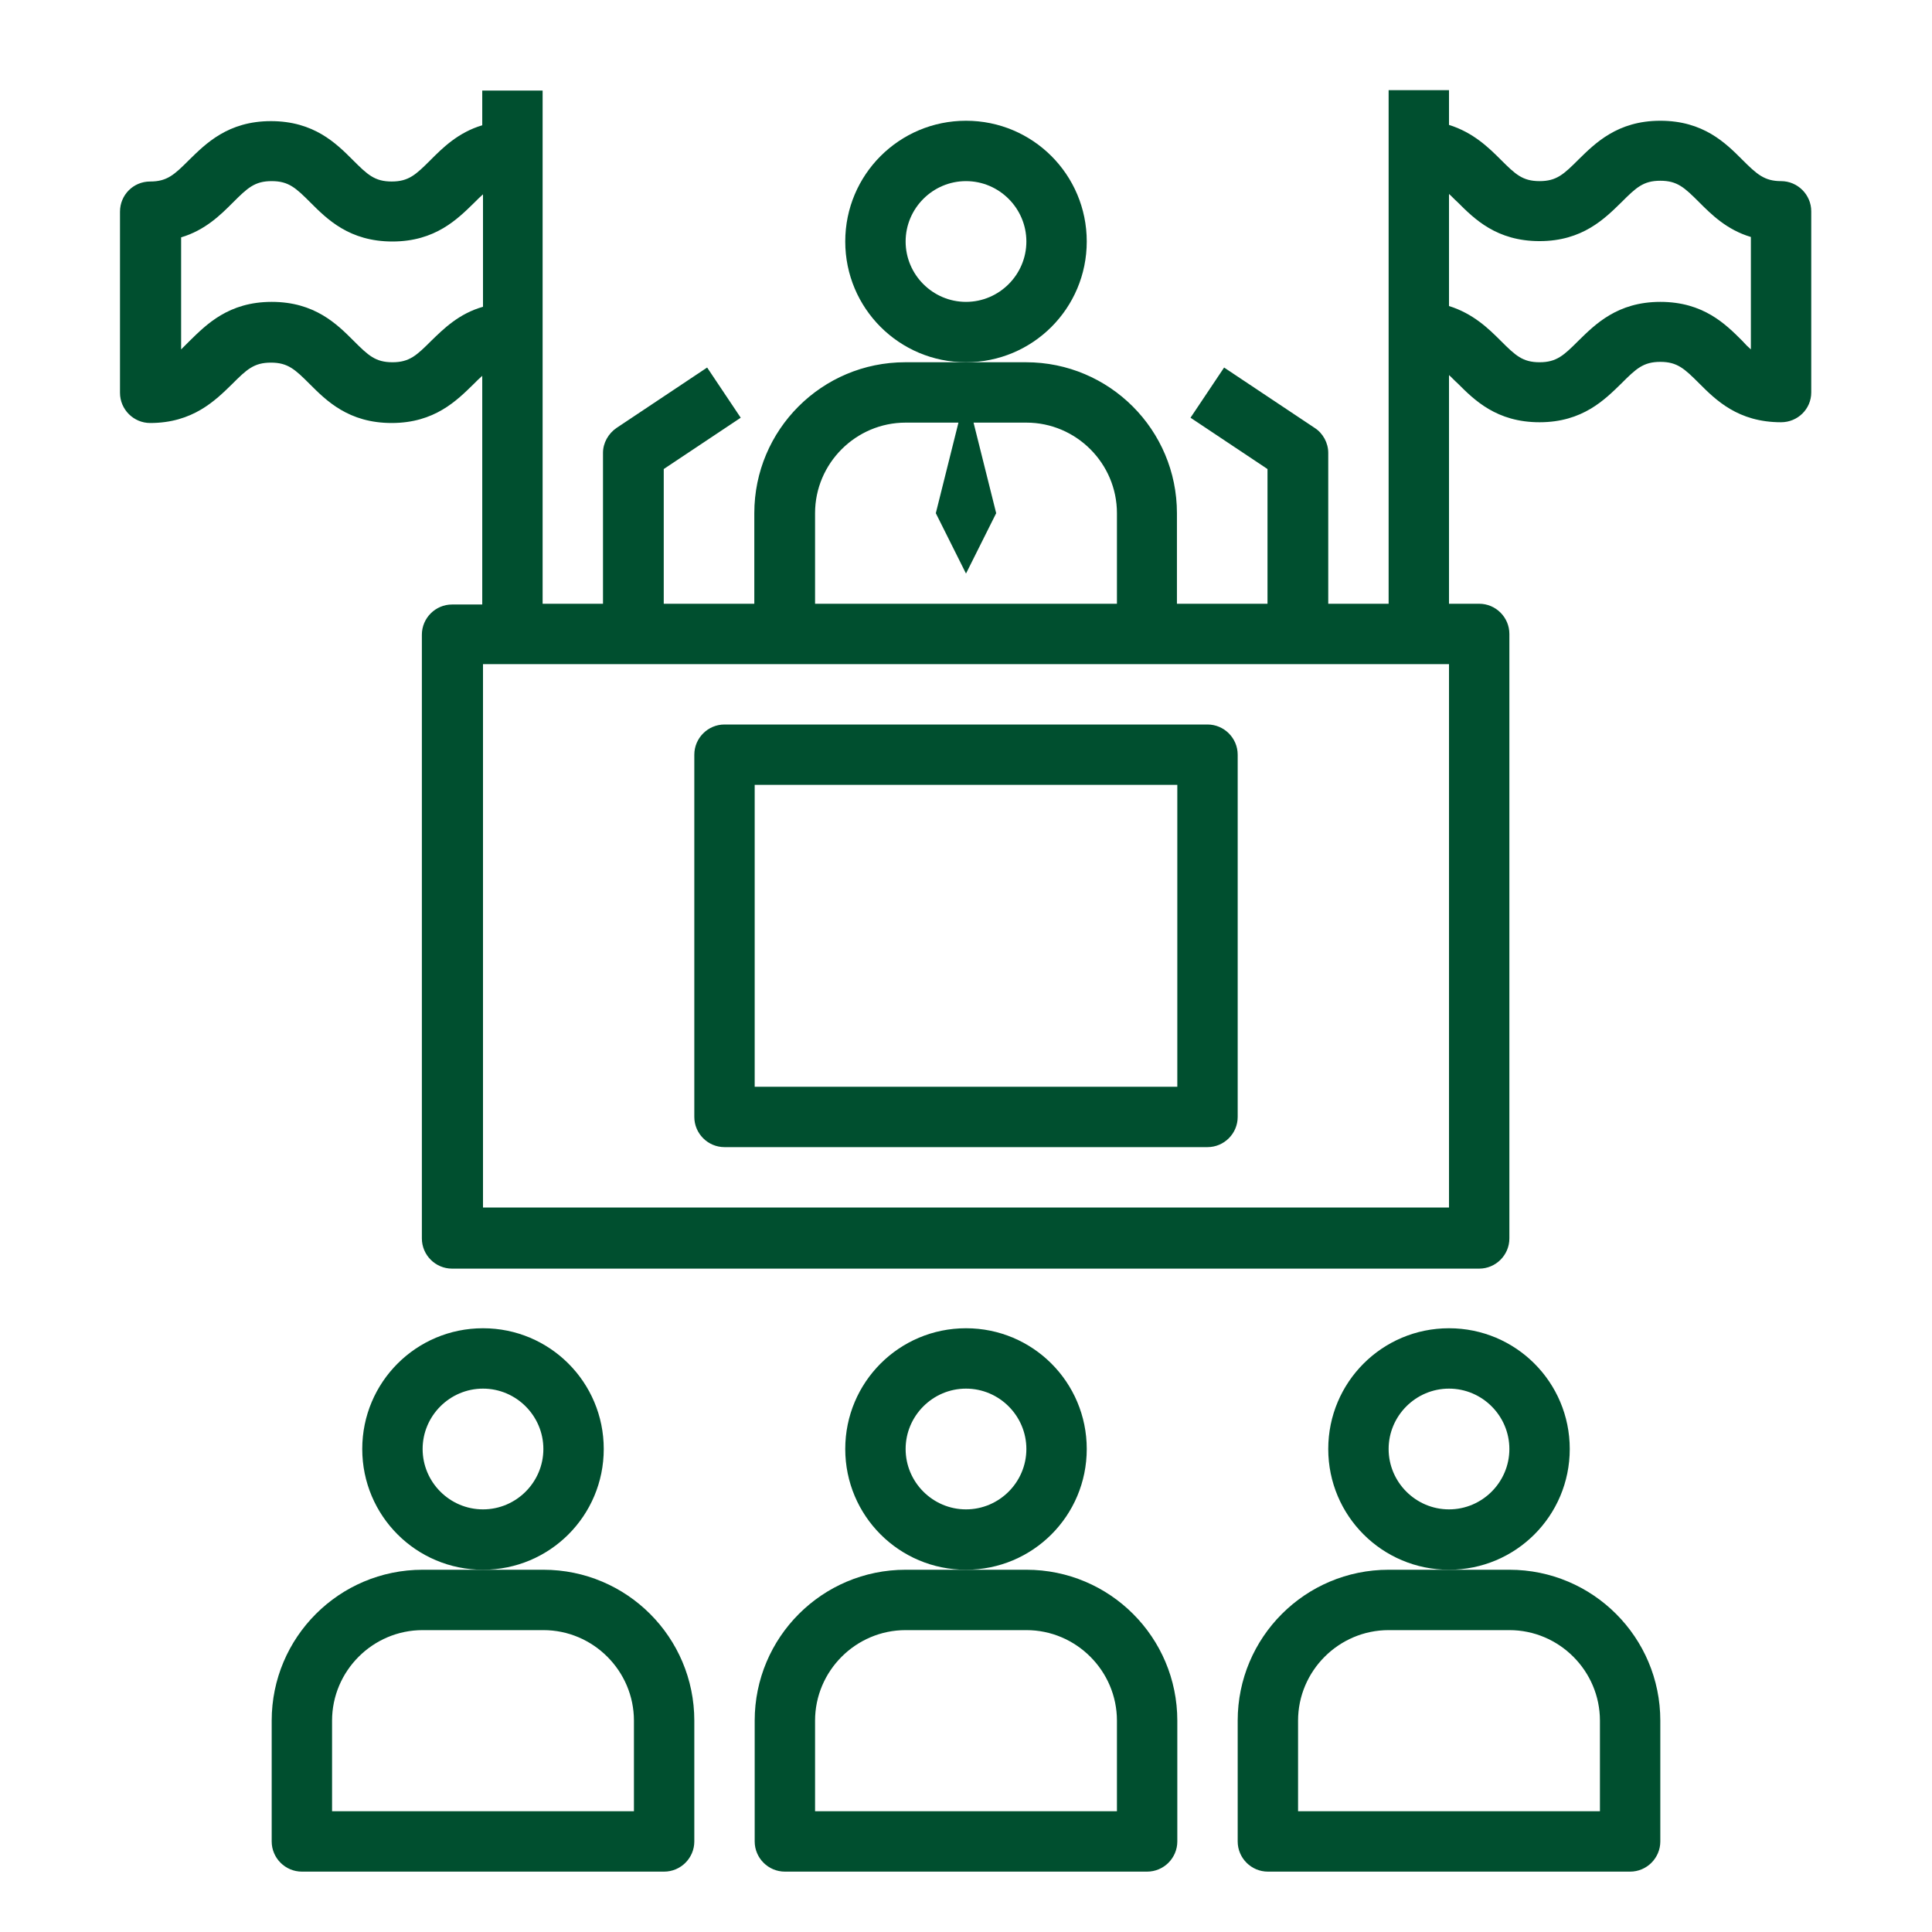
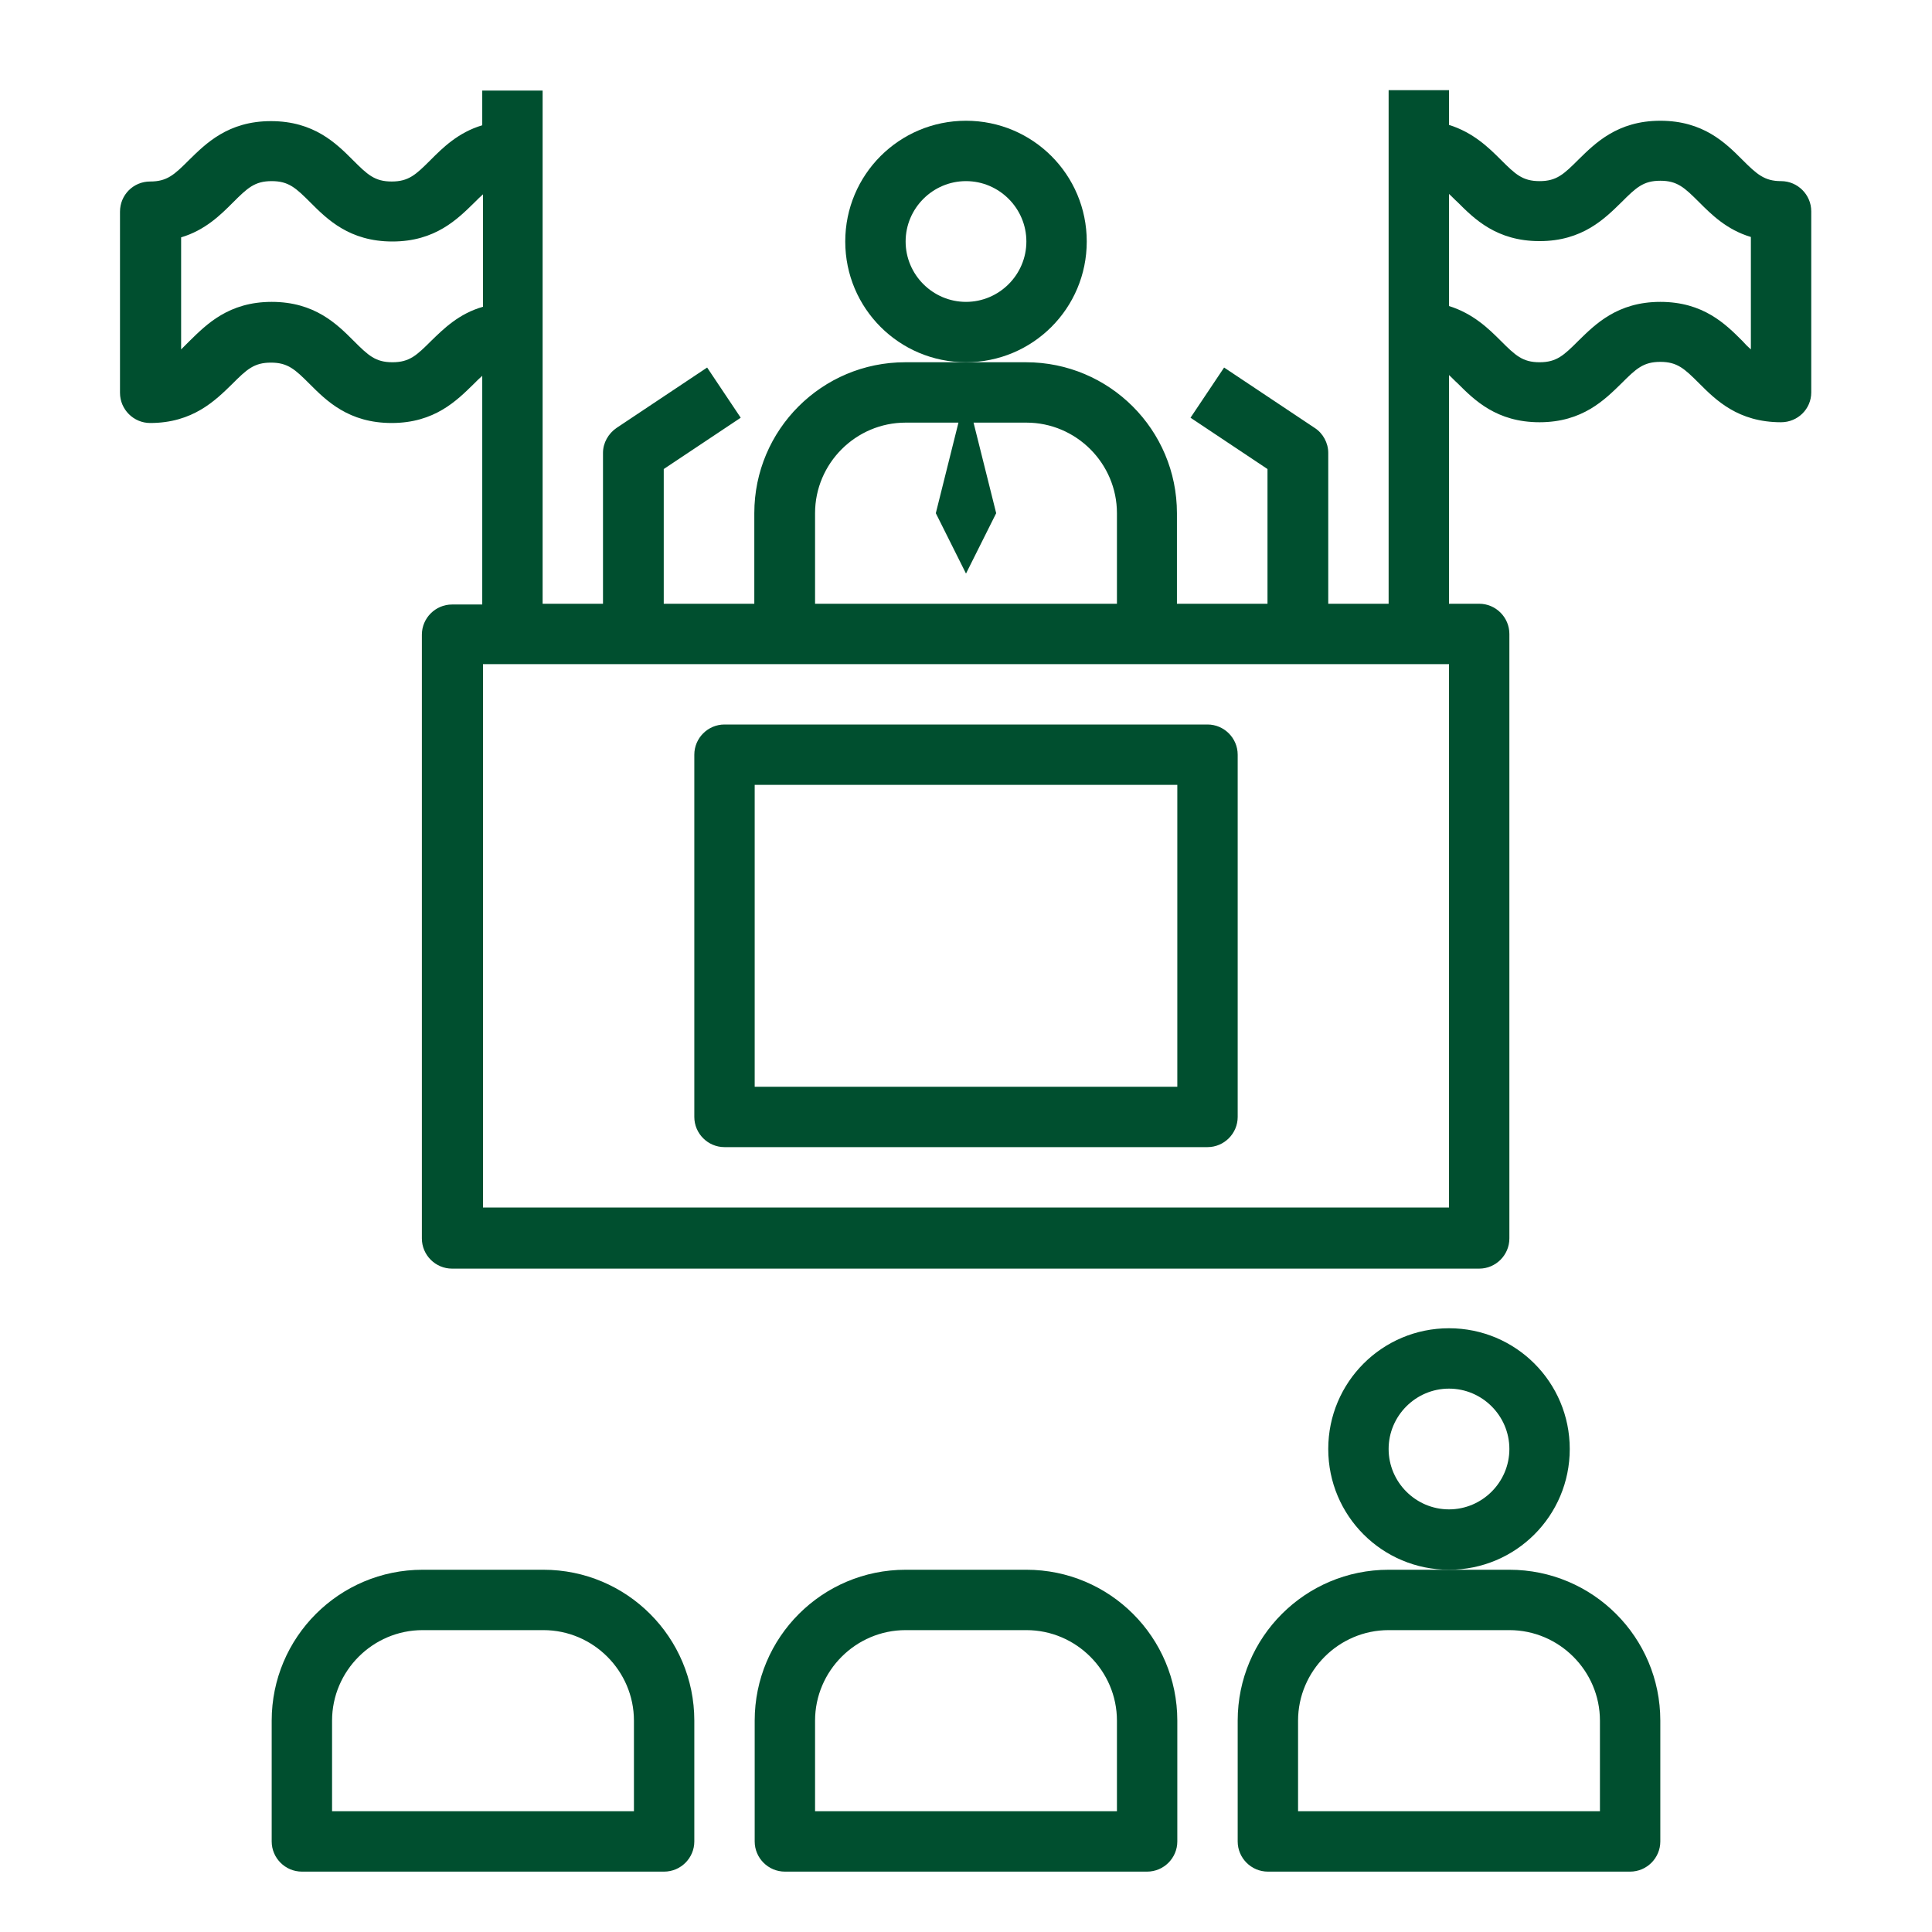
<svg xmlns="http://www.w3.org/2000/svg" id="Layer_1" version="1.1" viewBox="0 0 512 512">
  <defs>
    <style>
      .st0 {
        fill: #004f2f;
      }
    </style>
  </defs>
  <path class="st0" d="M72,456v32c0,4.4,3.6,8,8,8h96c4.4,0,8-3.6,8-8v-32c0-22.1-17.9-40-40-40h-32c-22.1,0-40,17.9-40,40ZM144,432c13.2,0,24,10.8,24,24v24h-80v-24c0-13.2,10.8-24,24-24h32Z" />
-   <path class="st0" d="M160,384c0-17.7-14.3-32-32-32s-32,14.3-32,32,14.3,32,32,32,32-14.3,32-32ZM128,400c-8.8,0-16-7.2-16-16s7.2-16,16-16,16,7.2,16,16-7.2,16-16,16Z" />
  <path class="st0" d="M200,456v32c0,4.4,3.6,8,8,8h96c4.4,0,8-3.6,8-8v-32c0-22.1-17.9-40-40-40h-32c-22.1,0-40,17.9-40,40ZM272,432c13.2,0,24,10.8,24,24v24h-80v-24c0-13.2,10.8-24,24-24h32Z" />
-   <path class="st0" d="M288,384c0-17.7-14.3-32-32-32s-32,14.3-32,32,14.3,32,32,32,32-14.3,32-32ZM256,400c-8.8,0-16-7.2-16-16s7.2-16,16-16,16,7.2,16,16-7.2,16-16,16Z" />
  <path class="st0" d="M328,456v32c0,4.4,3.6,8,8,8h96c4.4,0,8-3.6,8-8v-32c0-22.1-17.9-40-40-40h-32c-22.1,0-40,17.9-40,40ZM400,432c13.2,0,24,10.8,24,24v24h-80v-24c0-13.2,10.8-24,24-24h32Z" />
  <path class="st0" d="M416,384c0-17.7-14.3-32-32-32s-32,14.3-32,32,14.3,32,32,32,32-14.3,32-32ZM384,400c-8.8,0-16-7.2-16-16s7.2-16,16-16,16,7.2,16,16-7.2,16-16,16Z" />
  <path class="st0" d="M288,64c0-17.7-14.3-32-32-32s-32,14.3-32,32,14.3,32,32,32,32-14.3,32-32ZM256,80c-8.8,0-16-7.2-16-16s7.2-16,16-16,16,7.2,16,16-7.2,16-16,16Z" />
  <path class="st0" d="M480,104v-48c0-4.4-3.6-8-8-8s-6.4-1.8-10.3-5.7c-4.4-4.4-10.3-10.3-21.7-10.3s-17.3,6-21.7,10.3c-3.9,3.9-5.8,5.7-10.3,5.7s-6.4-1.8-10.3-5.7c-3.2-3.2-7.3-7.2-13.7-9.2v-9.2h-16v136.1h-16v-40c0-2.6-1.4-5.2-3.6-6.6l-24-16-8.9,13.3,20.4,13.6v35.7h-24v-24c0-22.1-17.9-40-40-40h-32c-22.1,0-40,17.9-40,40v24h-24v-35.7l20.4-13.6-8.9-13.3-24,16c-2.2,1.5-3.6,4-3.6,6.6v40h-16V24h-16v9.2c-6.4,1.9-10.5,6-13.7,9.2-3.9,3.9-5.8,5.7-10.3,5.7s-6.4-1.8-10.3-5.7c-4.4-4.4-10.3-10.3-21.7-10.3s-17.3,6-21.7,10.3c-3.9,3.9-5.8,5.7-10.3,5.7s-8,3.6-8,8v48c0,4.4,3.6,8,8,8,11.3,0,17.3-6,21.7-10.3,3.9-3.9,5.8-5.7,10.3-5.7s6.4,1.8,10.3,5.7c4.4,4.4,10.3,10.3,21.7,10.3s17.3-6,21.7-10.3c.9-.9,1.6-1.6,2.3-2.2v60.6h-8c-4.4,0-8,3.6-8,8v160c0,4.4,3.6,8,8,8h272.2c4.4,0,8-3.6,8-8v-160.2c0-4.4-3.6-8-8-8h-8v-60.6c.7.6,1.4,1.4,2.3,2.2,4.4,4.4,10.3,10.3,21.7,10.3s17.3-6,21.7-10.3c3.9-3.9,5.8-5.7,10.3-5.7s6.4,1.8,10.3,5.7c4.4,4.4,10.3,10.3,21.7,10.3,4.4,0,8-3.5,8-7.9h0ZM216,136c0-13.2,10.8-24,24-24h14l-6,24,8,16,8-16-6-24h14c13.2,0,24,10.8,24,24v24h-80v-24ZM114.3,90.3c-3.9,3.9-5.8,5.7-10.3,5.7s-6.4-1.8-10.3-5.7c-4.4-4.4-10.3-10.3-21.7-10.3s-17.3,6-21.7,10.3c-.9.9-1.6,1.6-2.3,2.3v-29.7c6.4-1.9,10.5-6,13.7-9.2,3.9-3.9,5.8-5.7,10.3-5.7s6.4,1.8,10.3,5.7c4.4,4.4,10.3,10.3,21.7,10.3s17.3-6,21.7-10.3c.9-.9,1.6-1.6,2.3-2.2v29.8c-6.4,1.8-10.5,5.9-13.7,9h0ZM384,320H128v-144h256v144ZM464,92.6c-.7-.6-1.5-1.4-2.3-2.3-4.4-4.4-10.3-10.3-21.7-10.3s-17.3,6-21.7,10.3c-3.9,3.9-5.8,5.7-10.3,5.7s-6.4-1.8-10.3-5.7c-3.2-3.2-7.3-7.2-13.7-9.2v-29.7c.7.6,1.4,1.4,2.3,2.2,4.4,4.4,10.3,10.3,21.7,10.3s17.3-6,21.7-10.3c3.9-3.9,5.8-5.7,10.3-5.7s6.4,1.8,10.3,5.7c3.2,3.2,7.3,7.3,13.7,9.2v29.8h0Z" />
  <path class="st0" d="M192,304h128c4.4,0,8-3.6,8-8v-96c0-4.4-3.6-8-8-8h-128c-4.4,0-8,3.6-8,8v96c0,4.4,3.6,8,8,8ZM200,208h112v80h-112v-80Z" />
</svg>